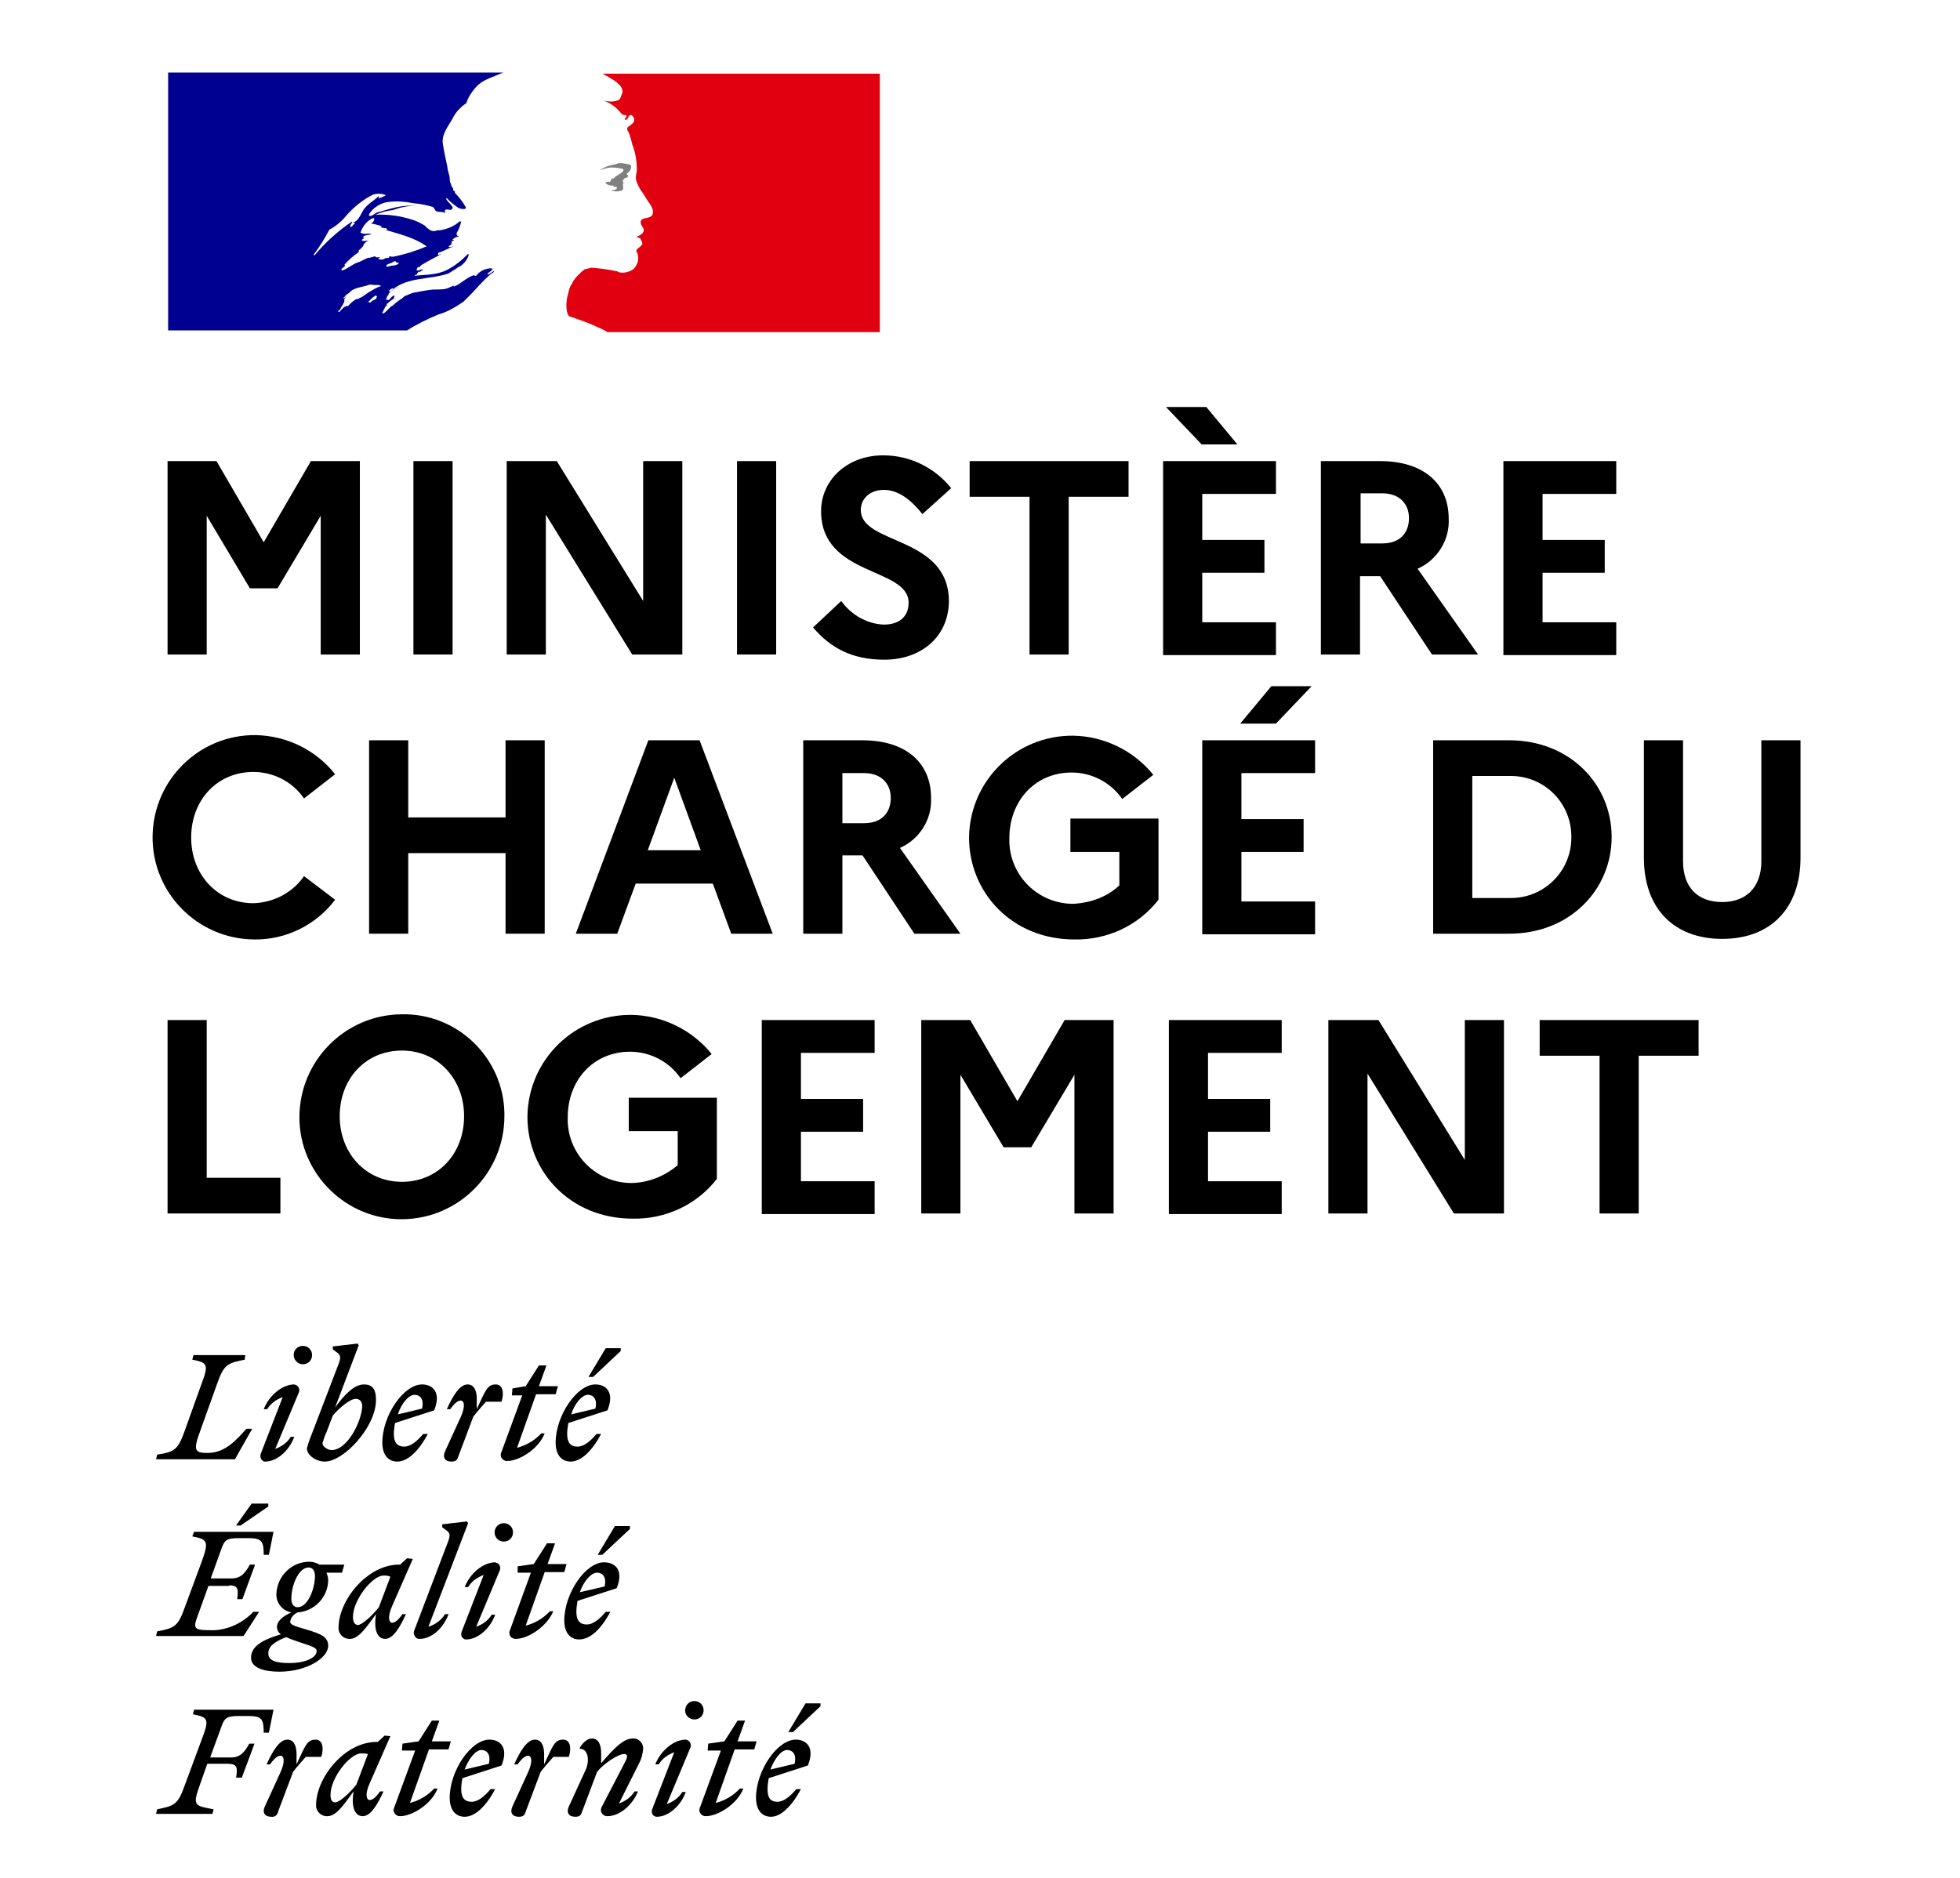
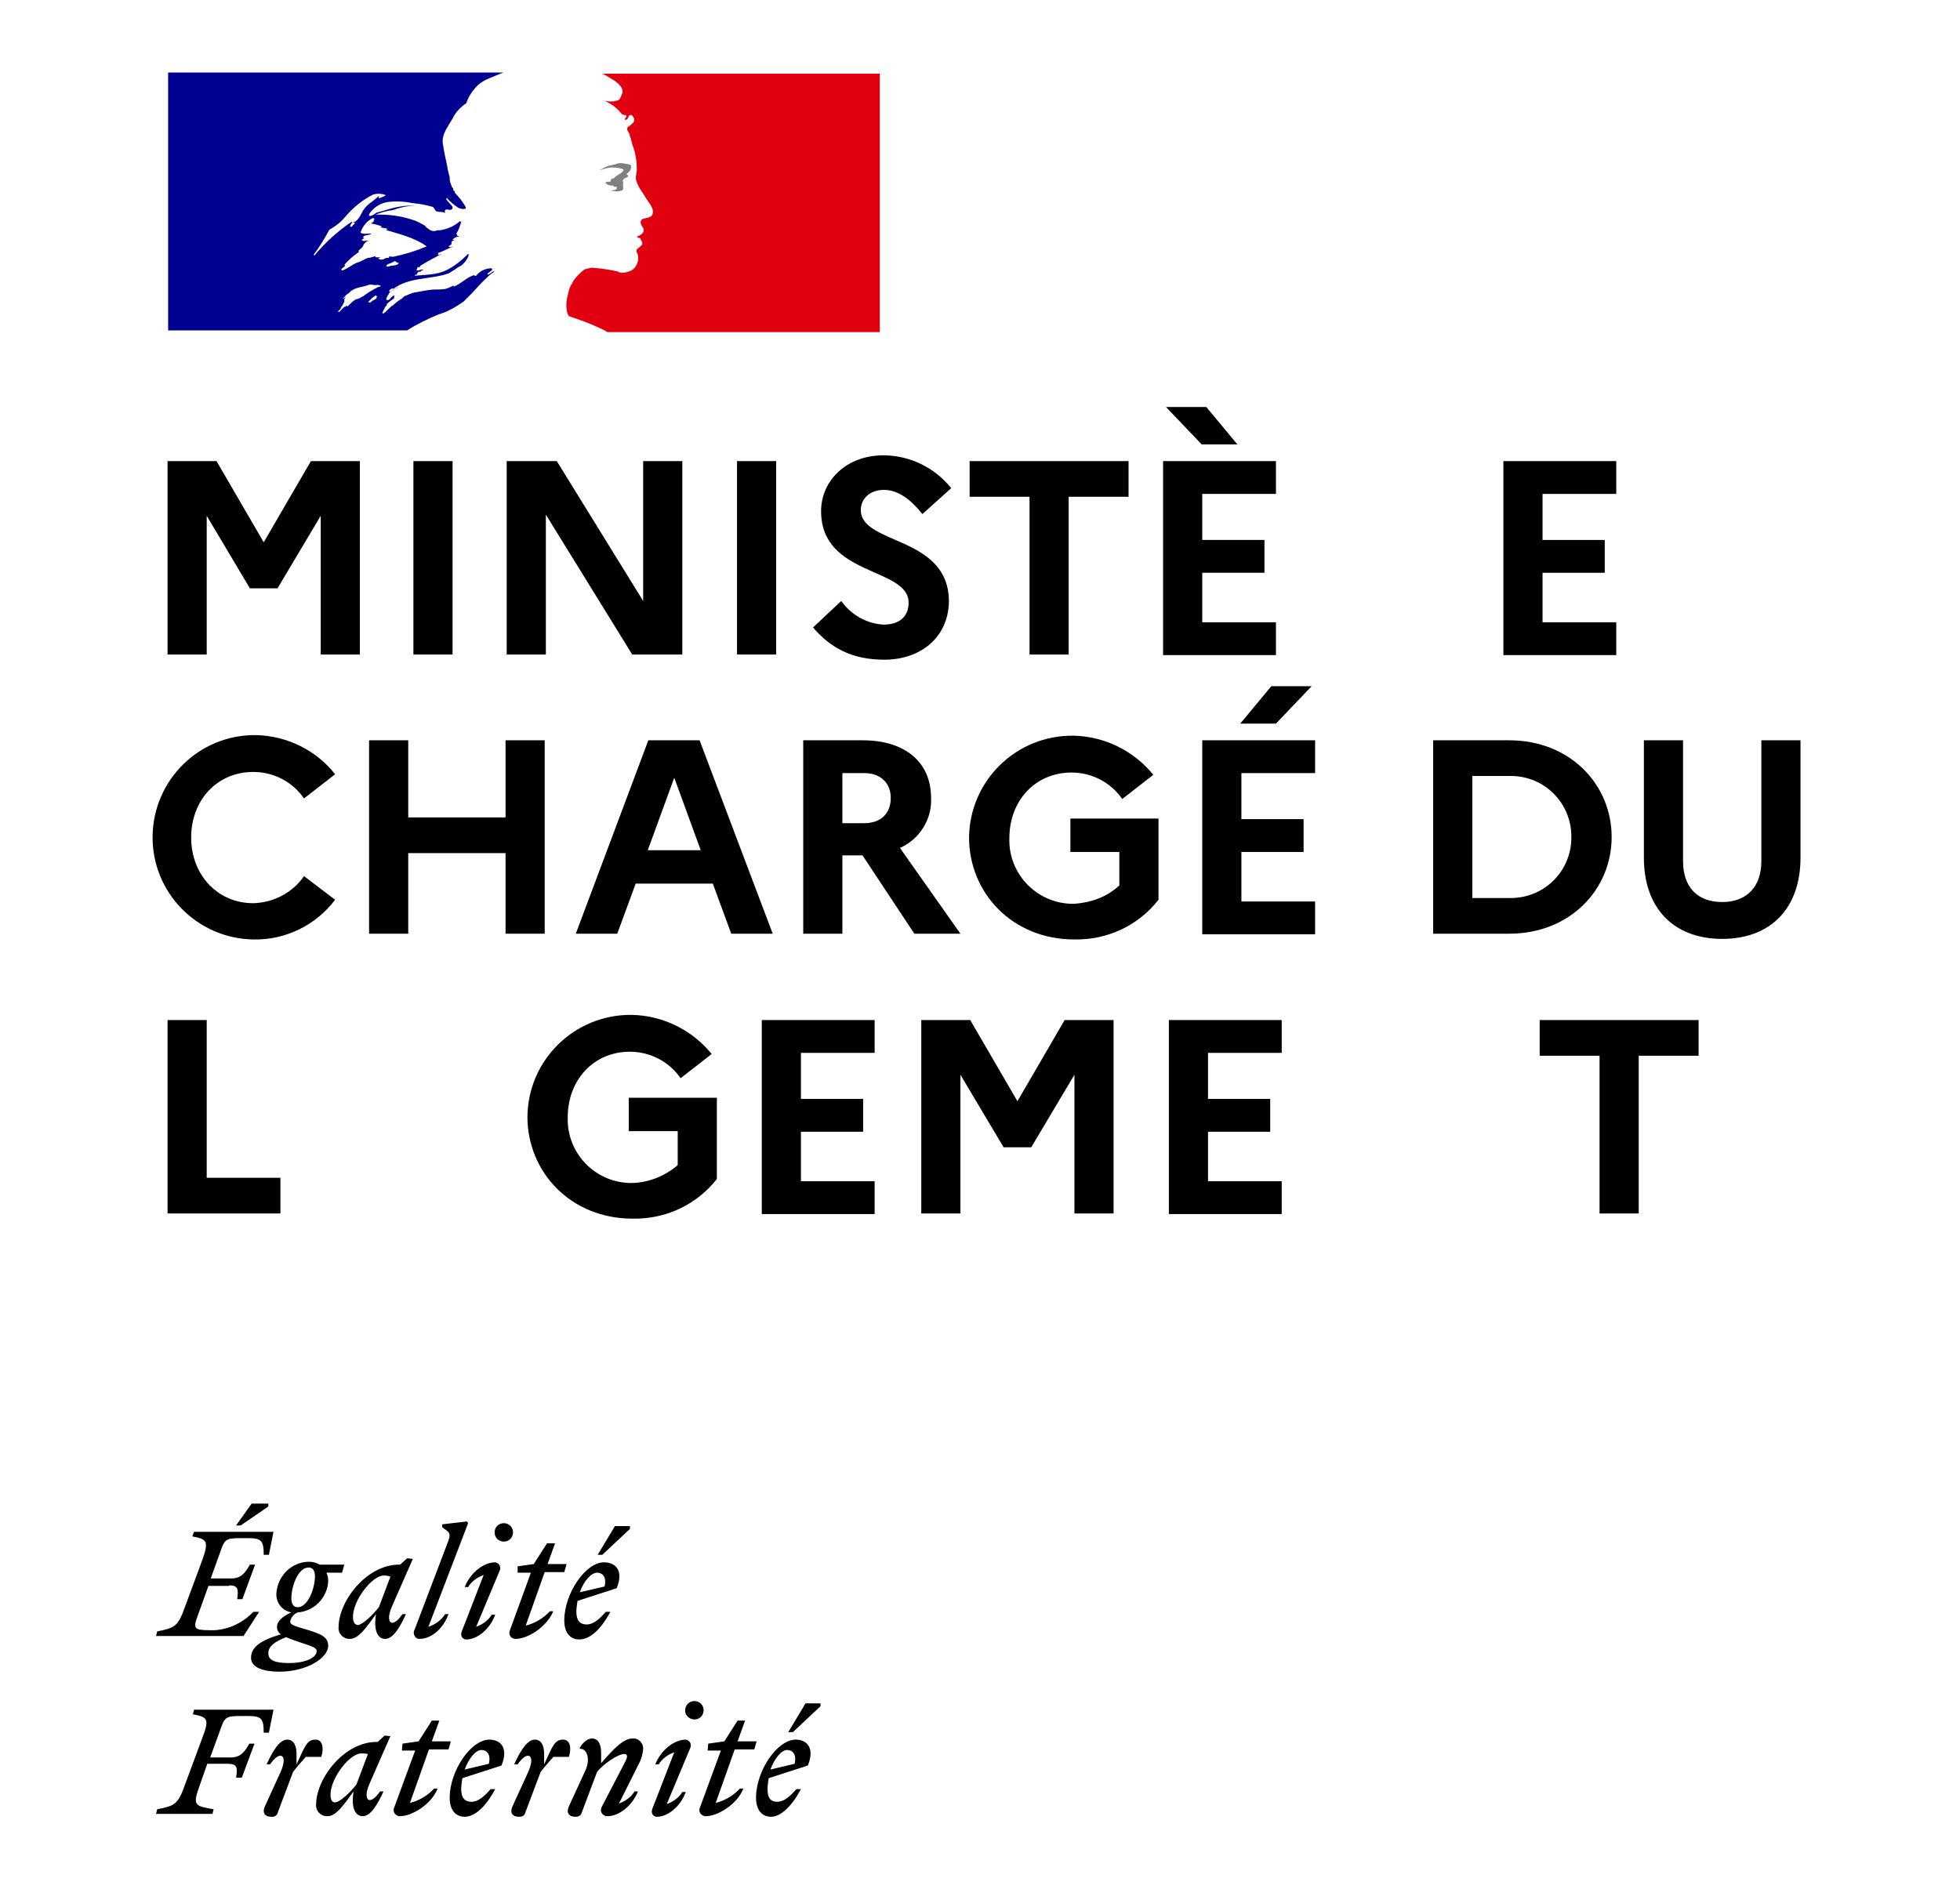
<svg xmlns="http://www.w3.org/2000/svg" version="1.1" id="Calque_1" x="0px" y="0px" viewBox="0 0 340.4 326.2" style="enable-background:new 0 0 340.4 326.2;" xml:space="preserve">
  <style type="text/css">
	.st0{fill:#000091;}
	.st1{fill:#E1000F;}
	.st2{fill:#808080;}
</style>
  <g>
    <path class="st0" d="M69.3,52.1L69.3,52.1c0.2-0.1,0.3-0.2,0.4-0.2l0,0C69.5,51.9,69.4,52,69.3,52.1" />
    <path class="st0" d="M85.7,46.6c0,0-0.1,0.1-0.1,0.1C85.7,46.7,85.7,46.7,85.7,46.6" />
    <path class="st0" d="M80.5,52.4c0.5-0.5,1-1,1.5-1.5h0c0.9-1,1.8-2,2.8-2.9c0.3-0.3,0.6-0.5,0.9-0.7c0.1-0.1,0.1-0.3,0.2-0.3   c-0.4,0.2-0.7,0.5-1.1,0.7c-0.1,0-0.2-0.1-0.1-0.2l0.9-0.7h-0.1c-0.1,0-0.1-0.1-0.1-0.2c-1.1,0-2.1,0.5-2.7,1.3   c-0.2,0.1-0.3-0.1-0.4-0.1c-1.3,0.4-2.2,1.5-3.5,2v-0.2c-0.5,0.2-1,0.5-1.5,0.6c-0.7,0.1-1.4,0.1-2.1,0.1c-1,0.1-2.1,0.3-3.1,0.5   l-0.1,0c-0.5,0.1-1.1,0.4-1.6,0.6c0,0,0,0-0.1,0l-0.1,0.1c-0.2,0.2-0.4,0.4-0.6,0.5c-0.5,0.3-1,0.7-1.4,1.1c0,0-0.1,0-0.1,0   c-0.5,0.4-0.9,0.9-1.4,1.3c-0.1,0-0.2,0.1-0.3,0c0,0,0,0,0,0c0,0,0,0,0,0c0,0,0-0.1,0-0.1c0.1-0.1,0.1-0.2,0.2-0.4   c0.1-0.1,0.2-0.3,0.2-0.4c0.1-0.2,0.2-0.3,0.4-0.5c0,0,0-0.1,0-0.1c0,0,0,0,0,0c0,0-0.1,0-0.1,0c0.4-0.4,0.9-0.8,1.4-1.1v0   c-0.1,0-0.1,0-0.1-0.1c0.1-0.1,0.1-0.2,0.1-0.2c0,0,0-0.1,0-0.1c0,0,0,0-0.1-0.1c-0.1,0.1-0.3,0.2-0.4,0.3   c-0.2,0.2-0.4,0.6-0.7,0.5c0,0-0.1,0-0.1,0c0,0-0.1,0-0.1,0c0,0,0,0,0,0c0,0,0,0,0,0c0,0,0,0,0,0c0,0,0-0.1,0-0.1l0-0.1   c0,0,0,0,0-0.1c0,0,0-0.1,0.1-0.1c0,0,0,0,0-0.1c0-0.1,0.1-0.1,0.1-0.2c0,0,0-0.1,0.1-0.1c0-0.1,0.1-0.1,0.1-0.2c0,0,0-0.1,0-0.1   c0,0,0,0,0,0c0.2-0.2,0.4-0.4,0.6-0.5h0c0.3-0.2,0.6-0.4,1-0.5c0,0,0.1-0.1,0.1-0.1c-0.5,0.2-0.9,0.4-1.3,0.7c0,0-0.1,0-0.1,0.1   c-0.1,0-0.2,0-0.2-0.1c0,0,0,0,0-0.1c0.1-0.2,0.3-0.3,0.5-0.4c0.1,0,0.2,0,0.2,0.1c2.7-2.1,6.4-1.6,9.6-2.7   c0.3-0.2,0.5-0.3,0.8-0.5c0.4-0.2,0.8-0.6,1.3-0.8c0.7-0.5,1.2-1.2,1.4-1.9c0-0.1,0-0.1-0.1-0.2c-1.1,1.1-2.3,2.1-3.7,2.8   c-1.8,0.9-3.7,0.8-5.6,1c0.1-0.2,0.3-0.2,0.4-0.2c0-0.3,0.2-0.3,0.3-0.5h0.3c0.1,0,0.1-0.2,0.2-0.2c0.2,0,0.4-0.1,0.3-0.1   c-0.3-0.3-0.8,0.3-1.2,0c0.2-0.2,0.1-0.4,0.3-0.5h0.3c0-0.1,0.1-0.2,0.2-0.3c1.3-0.8,2.5-1.4,3.6-2c-0.3,0-0.4,0.3-0.7,0.1   c0.2,0,0-0.3,0.2-0.3c0.9-0.3,1.7-0.8,2.6-1.1c-0.3,0-0.6,0.3-0.9,0c0.2-0.1,0.3-0.3,0.5-0.3v-0.3c0-0.1,0.1-0.1,0.2-0.1   c-0.1,0-0.1,0-0.2-0.1c0.1-0.2,0.3-0.1,0.5-0.3c-0.1,0-0.3,0-0.3-0.1c0.3-0.3,0.7-0.5,1.1-0.5c-0.1-0.2-0.3,0-0.3-0.2   c0-0.1,0.1-0.1,0.2-0.1h-0.2c-0.2-0.1-0.1-0.3-0.1-0.3c0.4-0.6,0.6-1.3,0.8-2c-0.1,0-0.2,0-0.2-0.1c-1,0.9-2.2,1.4-3.5,1.6h-0.4   c-0.5,0.2-1,0.2-1.4-0.1c-0.3-0.2-0.6-0.4-0.8-0.7c-0.7-0.4-1.4-0.8-2.1-1c-2.1-0.7-4.3-1-6.5-0.9c1-0.4,2-0.7,3-0.8   c1.4-0.5,2.8-0.8,4.3-0.8c-0.3,0-0.6,0-0.9,0c-1.2,0-2.5,0.2-3.6,0.5c-0.8,0.2-1.6,0.5-2.5,0.7c-0.5,0.2-0.8,0.7-1.4,0.6v-0.3   c0.7-1.1,1.9-1.9,3.2-2.1c1.5-0.2,3-0.1,4.5,0.2c1.1,0.1,2.2,0.3,3.2,0.6c0.4,0,0.5,0.7,0.8,0.8c0.5,0.2,1,0,1.5,0.3   c0-0.2-0.1-0.3,0-0.5c0.3-0.3,0.8,0.1,1.1-0.1c0.7-0.4-0.6-1.2-0.9-1.8c0-0.1,0-0.1,0.1-0.2c0.6,0.7,1.3,1.2,2,1.7   c0.4,0.2,1.4,0.4,1.3-0.1c-0.5-0.9-1.2-1.8-1.9-2.5v-0.3c-0.2,0-0.2-0.1-0.3-0.2v-0.3c-0.3-0.2-0.3-0.5-0.4-0.8   c-0.3-0.4-0.1-1-0.3-1.5c-0.1-0.5-0.3-1-0.3-1.4c-0.3-1.4-0.6-2.7-0.8-4.1c-0.2-1.6,0.9-2.9,1.7-4.3c0.5-1.1,1.4-2,2.4-2.7   c0.3-1,0.9-1.9,1.6-2.7c0.7-0.8,1.6-1.3,2.6-1.7c0.7-0.3,1.5-0.6,2.2-0.9H29.2v44.8h41.5c1.7-1.1,3.6-2,5.5-2.8   C77.7,54.2,79.2,53.3,80.5,52.4 M67.5,46.3c-0.2,0-0.5,0.1-0.4-0.1c0.1-0.4,0.7-0.4,1-0.6c0.2-0.1,0.4-0.3,0.6-0.2   c0.2,0.3,0.4,0.2,0.6,0.3C68.8,46.3,68.1,46,67.5,46.3 M54.6,44.4c0,0-0.1-0.1-0.1-0.2c1-1.3,1.9-2.8,2.7-4.3   c1.1-0.6,2.1-1.4,2.9-2.4c1.3-1.5,2.9-2.8,4.7-3.7c0.7-0.2,1.5-0.2,2.2,0.1c-0.3,0.3-0.7,0.3-1,0.5c-0.1,0-0.2,0-0.3-0.1   c0.1-0.1,0.1-0.2,0.1-0.3c-0.8,0.9-2,1.4-2.7,2.5c-0.5,0.8-0.8,1.9-1.9,2.2c-0.3,0.1,0.1-0.3-0.1-0.2   C58.6,40.2,56.4,42.2,54.6,44.4 M61.6,38.8c-0.1,0.2-0.2,0.2-0.3,0.3c-0.1,0.2-0.2,0.3-0.3,0.3c-0.1,0-0.2,0-0.2-0.1   c0.1-0.4,0.3-0.6,0.7-0.8C61.6,38.7,61.6,38.8,61.6,38.8 M65.5,51.5c-0.1,0.1-0.1,0.2-0.2,0.2c0.1,0,0.2,0.1,0.1,0.1   c-0.2,0.2-0.4,0.3-0.6,0.4c0,0-0.1,0-0.1,0c-0.1,0.1-0.2,0.2-0.3,0.3c-0.1,0.1-0.6,0-0.4-0.1c0.2-0.2,0.4-0.4,0.6-0.6   c0.1-0.1,0.2-0.2,0.4-0.3c0.1-0.1,0.1-0.1,0.2-0.2C65.1,51.4,65.6,51.4,65.5,51.5 M64,50.8C64,50.8,64,50.8,64,50.8   c-0.3,0.2-0.7,0.5-1,0.7c-0.4,0.2-0.7,0.4-1.1,0.5c0,0,0,0,0,0c0,0-0.1-0.1-0.1,0c-0.3,0.2-0.6,0.4-0.9,0.7c0,0-0.1,0.1-0.1,0.1   l0,0l0,0c0,0-0.1,0.1-0.1,0.1c0,0,0,0,0,0v0c-0.1,0.1-0.1,0.1-0.2,0.2c0,0-0.1,0.1-0.1,0.1c0,0-0.2,0-0.2-0.1v0c0,0-0.1,0-0.1,0.1   c0,0-0.1,0-0.1,0.1c0,0,0,0-0.1,0c0,0,0,0-0.1,0c-0.1,0.1-0.2,0.2-0.3,0.3c-0.2,0.2-0.3,0.3-0.5,0.5c0,0,0,0,0,0c0,0,0,0,0,0   c0,0,0,0,0,0c0,0,0,0,0,0c0,0,0,0,0,0c0,0,0,0,0,0c0,0,0,0.1-0.1,0.1h0c0,0,0,0-0.1,0c0,0,0,0,0,0l0,0c0,0,0-0.1-0.1-0.1v0l0,0   c0.1-0.1,0.2-0.2,0.3-0.3c0,0,0,0,0,0c0,0,0.1-0.1,0.1-0.1c0-0.1,0.1-0.1,0.1-0.2c0,0,0,0,0-0.1c0.1-0.1,0.2-0.2,0.3-0.4   c0,0,0,0,0,0c0,0,0,0,0,0c0-0.1,0.1-0.1,0.1-0.2c0-0.1,0.1-0.1,0.1-0.2c0,0,0,0,0,0c0,0,0,0,0,0c0,0,0,0,0,0c0-0.1,0.1-0.1,0.1-0.2   c0,0,0,0,0,0c0,0,0,0,0-0.1l0-0.1c0,0,0,0,0,0c0,0,0-0.1,0-0.1c0,0,0,0,0-0.1c0.1-0.2,0.2-0.3,0.3-0.5l0,0   c-0.1,0.1-0.2,0.2-0.3,0.3c-0.1,0.1-0.3,0-0.1-0.1c0.1-0.1,0.1-0.1,0.2-0.2l0,0c0.1-0.2,0.3-0.3,0.4-0.4c0.1-0.1,0.2-0.1,0.3-0.2   l0,0c0.1-0.1,0.1-0.1,0.2-0.2c0,0,0,0,0,0c0,0,0,0,0,0c0.8-0.8,2.2-0.8,3.2-1.2c0.4-0.2,0.9,0.1,1.4,0c0.3,0,0.5,0,0.8,0.2   C65.4,49.9,64.7,50.4,64,50.8 M65.7,44.9c-0.1-0.1,0.3,0,0.3-0.2h-0.7c-0.1,0-0.1-0.1-0.1-0.2c-0.4,0.1-0.9,0.3-1.3,0.3   c-0.6,0.2-1.1,0.6-1.8,0.8c-0.9,0.3-1.7,1.1-2.7,1.4c-0.1,0-0.1-0.1-0.1-0.2c0.1-0.3,0.4-0.3,0.6-0.6c0-0.1,0-0.2-0.1-0.2   c0.7-0.8,1.6-1.6,2.5-2.2v-0.3c0.3-0.3,0.7-0.5,0.8-0.9c0.2-0.4,0.5-0.6,0.8-0.8C64,42,63.8,42,63.8,41.8c-0.3,0-0.7,0.2-1-0.1   c0.1-0.1,0.3-0.3,0.5-0.3c-0.1,0-0.1-0.1-0.2-0.1c-0.1-0.2,0.2-0.4,0.4-0.4c0.3-0.1,0.8-0.1,1-0.3c-0.6-0.1-1.3,0.2-1.9-0.2   c0.4-1.1,1.1-2,2.1-2.5c0.1,0,0.3,0,0.3,0.1c0,0.4-0.3,0.8-0.7,0.8c0.7,0.1,1.4,0.3,2,0.5c-0.1,0.2-0.3,0.1-0.3,0.1   c0.4,0.3,0.9,0.1,1.3,0.4c-0.3,0.3-0.5,0-0.8,0c2.6,0.8,5.4,1.4,7.6,3c-1.9,0.8-3.8,1.4-5.8,1.8c-0.2,0-0.5,0-0.7-0.1   c0,0.1,0,0.3-0.1,0.3c-0.3,0-0.6,0-0.8,0.2C66.5,45.1,66,45.2,65.7,44.9" />
    <path class="st1" d="M152.8,12.8h-48.2c0.2,0.1,0.3,0.1,0.4,0.2c0.4,0.2,0.9,0.5,1.2,0.7c0.6,0.3,1.2,0.8,1.6,1.3   c0.2,0.3,0.4,0.8,0.3,1.1c-0.2,0.4-0.3,1.1-0.7,1.3c-0.6,0.2-1.2,0.3-1.8,0.2c-0.3,0-0.7-0.1-1-0.2c1.3,0.4,2.4,1.2,3.3,2.3   c0.1,0.2,0.4,0.3,0.8,0.3c0.1,0,0.1,0.2,0.1,0.3c-0.2,0.2-0.3,0.3-0.3,0.5h0.3c0.4-0.2,0.3-1,0.9-0.8c0.4,0.3,0.6,0.8,0.3,1.3   c-0.3,0.3-0.7,0.6-1,0.8c-0.1,0.2-0.1,0.4,0,0.6c0.2,0.3,0.4,0.7,0.4,1c0.3,0.6,0.3,1.3,0.6,1.9c0.4,1.2,0.6,2.5,0.6,3.8   c0,0.7-0.3,1.3-0.1,2c0.2,0.6,0.5,1.2,0.9,1.8c0.3,0.4,0.6,0.9,0.9,1.4c0.5,0.8,1.4,1.7,1,2.7c-0.3,0.6-1.2,0.5-1.8,0.8   c-0.5,0.4-0.1,1.1,0.2,1.5c0.4,0.8-0.5,1.3-1.1,1.5c0.2,0.3,0.5,0.2,0.6,0.3c0.1,0.4,0.5,0.7,0.3,1.1c-0.3,0.5-1.4,0.8-0.8,1.5   c0.2,0.6,0.2,1.3-0.1,1.9c-0.3,0.7-0.8,1.1-1.5,1.3c-0.5,0.2-1.1,0.2-1.6,0.1c-0.2-0.1-0.3-0.2-0.5-0.2c-1.4-0.3-2.9-0.5-4.3-0.6   c-0.4,0.1-0.8,0.2-1.2,0.3c-0.4,0.3-0.7,0.6-1,0.9l0,0l-0.2,0.2c0,0-0.1,0.1-0.1,0.1c0,0,0,0.1-0.1,0.1c-0.2,0.3-0.5,0.6-0.7,1   c0,0,0,0,0,0.1c0,0,0,0.1-0.1,0.1c-0.3,0.5-0.5,1-0.6,1.6c-0.6,1.9-0.3,3.6,0.1,4c0.1,0.1,2.8,0.9,4.7,1.8c0.7,0.3,1.4,0.6,2,1   h47.3V12.8z" />
    <path class="st2" d="M107.5,29.2c0.3,0.1,0.8,0.1,0.8,0.3c-0.2,0.7-1.2,0.8-1.7,1.5h-0.3c-0.3,0.2-0.2,0.6-0.4,0.6   c-0.3-0.1-0.5,0-0.8,0.1c0.3,0.4,0.8,0.6,1.3,0.5c0.1,0.1,0.3,0.2,0.3,0.3c0.1,0,0.1,0,0.2-0.1c0.1,0,0.2,0,0.2,0.1v0.3   c-0.3,0.3-0.7,0.2-1,0.3c0.6,0.2,1.3,0.2,1.9,0c0.5-0.2,0-1,0.3-1.4c-0.2,0,0-0.3-0.2-0.3c0.2-0.2,0.3-0.4,0.5-0.5   c0.2,0,0.4-0.1,0.5-0.3c0-0.2-0.3-0.3-0.3-0.4c0.5-0.3,0.9-0.8,0.8-1.4c-0.1-0.3-0.8-0.3-1.2-0.4c-0.5-0.1-1-0.1-1.4,0.1   c-0.4,0.1-0.9,0.2-1.3,0.3c-0.6,0.2-1.1,0.5-1.6,0.8c0.6-0.2,1.2-0.4,1.9-0.5C106.5,29.1,107,29.1,107.5,29.2" />
    <path d="M136.7,304c0.9,0,1.7,0.7,1.3,2.4l-4.2,1C134.5,305.5,135.7,304,136.7,304 M139.1,310.8h-0.8c-1.1,1.3-2.2,2.2-3.3,2.2   c-1.2,0-1.7-0.7-1.7-2.2c0-0.6,0.1-1.3,0.2-1.9l6.8-2.2c1.3-3.2-0.3-4.5-2.1-4.5c-3.2,0-6.9,5.4-6.9,10.1c0,2.1,1,3.3,2.6,3.3   C135.6,315.6,137.5,313.8,139.1,310.8 M137.7,300.9l4.8-4.5v-0.5h-2.6l-3,5H137.7z M122.9,304.1h2.3l-3.6,9.8   c-0.3,0.6-0.1,1.2,0.5,1.5c0.2,0.1,0.3,0.1,0.5,0.1c2,0,5.4-2,6.5-4.8h-0.6c-1.1,1.2-2.6,2.1-4.2,2.5l3.3-9.3h3.4l0.4-1.4h-3.3   l1.3-3.6h-1.3l-2.3,3.6l-2.8,0.4L122.9,304.1z M119.9,303.6c0.2-0.5,0-1.1-0.5-1.3c-0.1,0-0.2-0.1-0.3-0.1c-2,0-4.3,1.8-5.3,4.3   h0.6c0.6-1,1.6-1.7,2.7-2.1l-3.8,9.8c-0.2,0.5-0.1,1.1,0.4,1.3c0.1,0.1,0.3,0.1,0.4,0.1c1.9,0,4.1-1.8,5-4.3h-0.6   c-0.6,1-1.6,1.7-2.7,2.1L119.9,303.6z M120.6,298.7c0.9,0,1.6-0.7,1.6-1.6c0-0.9-0.7-1.6-1.6-1.6c-0.9,0-1.6,0.7-1.6,1.6   C118.9,297.9,119.7,298.7,120.6,298.7C120.6,298.7,120.6,298.7,120.6,298.7 M98.8,313.8c-0.5,1.1,0,1.8,1.1,1.8   c0.7,0,1-0.2,1.2-0.9l2.6-6.9c1.2-1.5,3.7-3.1,4.7-3.1c0.7,0,0.6,0.6,0.1,1.5l-4,7.7c-0.3,0.6-0.1,1.2,0.5,1.5   c0.2,0.1,0.3,0.1,0.5,0.1c2,0,4.3-1.8,5.3-4.3h-0.6c-0.6,1-1.6,1.7-2.7,2.1l3.5-7c0.4-0.7,0.6-1.6,0.7-2.4c0.1-0.9-0.6-1.8-1.5-1.9   c-0.1,0-0.2,0-0.3,0c-1.7,0-3.4,1.9-5.5,4.3v-1.8c0-1.3-0.4-2.5-1.6-2.5c-0.7,0-1.5,0.6-2.1,1.6v0.2c1.3-0.1,1.9,1.9,0.9,3.9   L98.8,313.8z M98.8,305.2c0.5-1.6,0.2-3-1-3c-1.5,0-1.8,1.1-3.3,4.3v-1.8c0-1.3-0.4-2.5-1.6-2.5c-1.4,0-2.6,2.1-3.6,4.3h0.6   c0.7-1,1.3-1.5,1.8-1.5c0.6,0,0.9,0.9,0,2.9l-2.7,5.9c-0.5,1.1,0,1.8,1.1,1.8c0.7,0,1-0.2,1.2-0.9l2.6-6.9c0.7-0.9,1.4-1.7,2.2-2.6   L98.8,305.2z M83.6,304c0.9,0,1.7,0.7,1.3,2.4l-4.2,1C81.4,305.5,82.6,304,83.6,304 M86,310.8h-0.8c-1.1,1.3-2.2,2.2-3.3,2.2   c-1.2,0-1.8-0.7-1.8-2.2c0-0.6,0.1-1.3,0.2-1.9l6.8-2.2c1.3-3.2-0.3-4.5-2.1-4.5c-3.2,0-6.9,5.4-6.9,10.1c0,2.1,1,3.3,2.6,3.3   C82.5,315.6,84.4,313.8,86,310.8 M69.8,304.1h2.3l-3.6,9.8c-0.3,0.6-0.1,1.2,0.5,1.5c0.2,0.1,0.3,0.1,0.5,0.1c2,0,5.4-2,6.5-4.8   h-0.6c-1.1,1.2-2.6,2.1-4.2,2.5l3.3-9.3h3.4l0.4-1.4H75l1.3-3.6H75l-2.3,3.6l-2.8,0.4L69.8,304.1z M57.4,311.8c0-3,3.4-7.2,5.3-7.2   c0.4,0,0.8,0,1.2,0.1l-2,5.3c-1.1,1.4-2.9,3.1-3.7,3.1C57.7,313.1,57.4,312.7,57.4,311.8 M67.8,301.6l-1-0.1l-1.2,1.1h-0.2   c-5.6,0-10.5,6.3-10.5,10.9c-0.1,1,0.7,1.9,1.7,2c0.1,0,0.2,0,0.3,0c1.5,0,2.9-2.1,4.5-4.3l-0.1,0.8c-0.2,2.3,0.5,3.5,1.7,3.5   c1.4,0,2.6-2.1,3.6-4.3h-0.6c-0.7,1-1.3,1.5-1.8,1.5c-0.5,0-0.9-0.9,0-2.9L67.8,301.6z M55.8,305.2c0.5-1.6,0.2-3-1-3   c-1.5,0-1.8,1.1-3.3,4.3v-1.8c0-1.3-0.4-2.5-1.6-2.5c-1.4,0-2.6,2.1-3.6,4.3h0.6c0.7-1,1.3-1.5,1.8-1.5c0.6,0,0.9,0.9,0,2.9   l-2.7,5.9c-0.5,1.1,0,1.8,1.1,1.8c0.6,0.1,1.1-0.3,1.2-0.9l2.6-6.9c0.7-0.9,1.4-1.7,2.2-2.6L55.8,305.2z M36.9,315.1l0.2-0.8   c-3.3-0.6-3.7-0.6-2.4-4.2l1.3-3.7h3.6c1.6,0,1.7,0.7,1.4,2.4H42l2.2-5.9h-0.9c-0.8,1.4-1.5,2.4-3.2,2.4h-3.6l1.9-5.2   c0.6-1.7,0.9-2,3.2-2h1.6c2.3,0,2.6,0.6,2.6,2.9h0.9l0.8-4H33.7l-0.2,0.8c2.6,0.5,2.9,0.8,1.6,4.2l-3,8.1c-1.2,3.4-1.8,3.6-4.8,4.2   l-0.2,0.8L36.9,315.1z" />
    <path d="M103.7,273.2c0.9,0,1.7,0.7,1.3,2.4l-4.3,1C101.4,274.6,102.7,273.2,103.7,273.2 M106,280h-0.8c-1.1,1.3-2.2,2.2-3.3,2.2   c-1.2,0-1.8-0.7-1.8-2.2c0-0.6,0.1-1.3,0.2-1.9l6.8-2.2c1.3-3.2-0.3-4.5-2.2-4.5c-3.2,0-6.9,5.4-6.9,10.1c0,2.1,1,3.3,2.6,3.3   C102.5,284.8,104.4,283,106,280 M104.6,270.1l4.8-4.5v-0.5h-2.6l-3,5L104.6,270.1z M89.9,273.2h2.3l-3.6,9.9   c-0.3,0.6-0.1,1.3,0.5,1.5c0.2,0.1,0.3,0.1,0.5,0.1c2,0,5.3-2,6.5-4.8h-0.6c-1.1,1.2-2.6,2.1-4.2,2.5l3.3-9.3h3.4l0.4-1.4h-3.3   l1.3-3.6H95l-2.3,3.6l-2.8,0.4V273.2z M86.8,272.8c0.2-0.5,0-1.1-0.5-1.3c-0.1,0-0.2-0.1-0.3-0.1c-2,0-4.3,1.8-5.3,4.3h0.6   c0.6-1,1.6-1.7,2.7-2.1l-3.8,9.8c-0.2,0.5-0.1,1.1,0.4,1.3c0.1,0.1,0.2,0.1,0.4,0.1c1.9,0,4.1-1.8,5-4.3h-0.6   c-0.6,1-1.6,1.7-2.7,2.1L86.8,272.8z M87.5,267.8c0.9,0,1.6-0.7,1.6-1.6c0-0.9-0.7-1.6-1.6-1.6s-1.6,0.7-1.6,1.6c0,0,0,0,0,0   C85.9,267.1,86.6,267.8,87.5,267.8C87.5,267.8,87.5,267.8,87.5,267.8 M74.4,282.6l6.9-18l-0.2-0.3l-4.3,0.5v0.5l0.8,0.6   c0.8,0.6,0.5,1.2-0.2,3L72,283.1c-0.3,0.5-0.1,1.2,0.4,1.5c0.2,0.1,0.3,0.1,0.5,0.1c2,0,4.1-1.8,5-4.3h-0.6   C76.6,281.5,75.6,282.2,74.4,282.6 M61.3,280.9c0-3,3.4-7.2,5.3-7.2c0.4,0,0.8,0,1.2,0.2l-2,5.3c-1.1,1.4-2.9,3.1-3.7,3.1   C61.6,282.2,61.3,281.8,61.3,280.9 M71.7,270.8l-1-0.1l-1.2,1.1h-0.2c-5.6,0-10.5,6.3-10.5,10.9c-0.1,1,0.7,1.9,1.7,2   c0.1,0,0.2,0,0.3,0c1.5,0,2.9-2.1,4.5-4.3l-0.1,0.8c-0.2,2.3,0.5,3.5,1.7,3.5c1.4,0,2.6-2.1,3.6-4.3h-0.6c-0.7,1-1.3,1.5-1.8,1.5   c-0.5,0-0.9-0.9,0-2.9L71.7,270.8z M46.6,287.2c0-1.3,1.3-2.1,3.1-2.8c0.9,0.4,1.8,0.7,2.7,1c1.9,0.6,2.6,0.9,2.6,1.4   c0,1.2-2,2.1-4.8,2.1C47.7,288.9,46.6,288.4,46.6,287.2 M51.7,279.2c-0.8,0-1.1-0.7-1.1-1.5c0-2.2,1.2-5.4,3-5.4   c0.8,0,1.1,0.7,1.1,1.5C54.7,275.9,53.5,279.2,51.7,279.2 M57,285.9c0-1.6-1.4-2.1-3.7-2.8c-2-0.6-2.9-0.8-2.9-1.4   c0.1-0.7,0.6-1.3,1.3-1.6c2.9-0.2,5.2-2.6,5.3-5.5c0-0.5-0.1-0.9-0.3-1.4h2.7l0.4-1.4h-4.3c-0.5-0.3-1.1-0.5-1.8-0.5   c-3,0-5.5,2.4-5.7,5.5c-0.1,1.6,1,3,2.6,3.3c-1.6,0.7-2.5,1.6-2.5,2.5c0,0.5,0.2,1,0.7,1.3c-3.7,1.1-5.2,2.3-5.2,4.1   c0,1.7,2.2,2.4,4.9,2.4C53.3,290.4,57,288,57,285.9 M39.8,275.4c1.6,0,1.6,0.7,1.4,2.4h0.9l2.2-6h-0.9c-0.8,1.4-1.5,2.4-3.2,2.4   h-3.6l1.8-5c0.6-1.7,0.9-2,3.2-2h1.6c2.3,0,2.6,0.6,2.6,2.9h0.9l0.8-4H33.7l-0.3,0.8c2.6,0.5,2.9,0.8,1.7,4.2l-3,8.1   c-1.2,3.4-1.8,3.6-4.8,4.2l-0.2,0.8h15.2L45,280h-1c-1.8,1.9-4.3,3.1-6.9,3.2c-4,0-3.6-0.2-2.3-3.8l1.4-3.9H39.8z M41.8,265   l4.8-3.3v-0.5h-2.9L41,265H41.8z" />
-     <path d="M102.1,242.3c0.9,0,1.7,0.7,1.3,2.4l-4.2,1C99.8,243.8,101.1,242.3,102.1,242.3 M104.4,249.1h-0.8   c-1.1,1.3-2.2,2.2-3.3,2.2c-1.2,0-1.8-0.7-1.8-2.2c0-0.6,0.1-1.3,0.2-1.9l6.8-2.2c1.3-3.2-0.3-4.5-2.1-4.5c-3.2,0-6.9,5.4-6.9,10.1   c0,2.1,1,3.3,2.6,3.3C100.9,253.9,102.8,252.1,104.4,249.1 M103,239.2l4.8-4.5v-0.5h-2.6l-3,5L103,239.2z M88.9,242.4h1.8l-3.6,9.8   c-0.3,0.6-0.1,1.2,0.5,1.5c0.2,0.1,0.3,0.1,0.5,0.1c2,0,5.4-2,6.5-4.8H94c-1.1,1.2-2.6,2.1-4.2,2.5l3.3-9.3h3.4l0.4-1.4h-3.3   l1.3-3.6h-1.3l-2.3,3.6l-2.3,0.4L88.9,242.4z M87.1,243.5c0.5-1.6,0.2-3-1-3c-1.5,0-1.8,1.1-3.3,4.3v-1.8c0-1.3-0.4-2.5-1.6-2.5   c-1.4,0-2.6,2.1-3.6,4.3h0.6c0.7-1,1.3-1.5,1.8-1.5c0.6,0,0.9,0.9,0,2.9l-2.7,5.9c-0.5,1.1,0,1.8,1.1,1.8c0.7,0,1-0.2,1.2-0.9   l2.6-6.9c0.7-0.9,1.4-1.7,2.2-2.6L87.1,243.5z M72,242.3c0.9,0,1.7,0.7,1.3,2.4l-4.2,1C69.7,243.8,71,242.3,72,242.3 M74.3,249.1   h-0.8c-1.1,1.3-2.2,2.2-3.3,2.2c-1.2,0-1.8-0.7-1.8-2.2c0-0.6,0.1-1.3,0.2-1.9l6.8-2.2c1.3-3.2-0.3-4.5-2.1-4.5   c-3.2,0-6.9,5.4-6.9,10.1c0,2.1,1,3.3,2.6,3.3C70.8,253.9,72.7,252.1,74.3,249.1 M57.6,251.9c-0.7,0-1.6-0.6-1.6-1.2   c0.2-0.6,0.4-1.3,0.7-1.9l1.1-2.9c1.2-1.4,3-2.9,4-2.9c0.6,0,1.1,0.4,1.1,1.3C62.8,247,60.3,251.9,57.6,251.9 M65.3,243.2   c0-2-0.7-2.7-2.1-2.7c-1.7,0-3.4,1.8-5,4l4.1-10.8l-0.2-0.3l-4.3,0.5v0.5l0.8,0.6c0.8,0.6,0.5,1.2-0.2,3L54,249.5   c-0.3,0.7-0.5,1.4-0.7,2.1c0,1.2,1.6,2.3,3.1,2.3C59.7,253.9,65.3,247.9,65.3,243.2 M51.9,241.9c0.2-0.5,0-1.1-0.5-1.3   c-0.1,0-0.2-0.1-0.3-0.1c-2,0-4.3,1.8-5.3,4.3h0.6c0.6-1,1.6-1.7,2.7-2.1l-3.8,9.8c-0.2,0.5,0,1.1,0.4,1.3c0.1,0.1,0.2,0.1,0.4,0.1   c1.9,0,4.1-1.8,5-4.3h-0.6c-0.6,1-1.6,1.7-2.7,2.1L51.9,241.9z M52.6,237c0.9,0,1.6-0.7,1.6-1.6c0,0,0,0,0,0c0-0.9-0.7-1.6-1.6-1.6   c-0.9,0-1.6,0.7-1.6,1.6c0,0,0,0,0,0C51,236.2,51.7,237,52.6,237C52.6,237,52.6,237,52.6,237 M42.6,235.4h-9l-0.2,0.8   c2.6,0.5,2.9,0.8,1.6,4.2l-2.9,8.1c-1.2,3.4-1.8,3.7-4.8,4.2l-0.2,0.8h13.7l3-5.3h-1c-1.7,1.9-3.7,4.2-6.7,4.2   c-2.3,0-2.6-0.4-1.3-3.9l2.9-8.1c1.2-3.4,1.8-3.6,4.8-4.2L42.6,235.4z" />
    <g>
      <path d="M29.1,80.1h8.5l8.2,14.1L54,80.1h8.5v33.6h-6.8V89.6l-7.5,12.6h-4.8l-7.5-12.6v24.1h-6.8V80.1z" />
      <path d="M71.8,80.1h6.8v33.6h-6.8V80.1z" />
      <path d="M88,80.1h8.7l15,24.3V80.1h6.8v33.6h-8.7l-15-24.3v24.3H88L88,80.1z" />
      <path d="M128,80.1h6.8v33.6H128V80.1z" />
      <path d="M146.1,104.4c1.7,2.4,4.5,4,7.4,4.1c2.7,0,4.3-1.4,4.3-3.8c0-6.2-15.2-4.5-15.2-15.9c0-5.3,4.4-9.7,10.8-9.7    c4.6,0,8.9,2.1,11.8,5.7l-5,4.5c-2-2.5-4.2-4.2-6.7-4.2c-2.4,0-4,1.5-4,3.5c0,6.1,15.3,4.4,15.3,15.9c-0.1,6.3-5,10.1-11.2,10.1    c-5.7,0-9.4-2.1-12.4-5.6L146.1,104.4z" />
      <path d="M168.4,80.1H196v6.2h-10.4v27.4h-6.8V86.3h-10.4V80.1z" />
      <path d="M202,80.1h19.6v5.7h-12.8v8h10.8v5.7h-10.8v8.6h12.8v5.7H202V80.1z M202.5,70.7h7l5.4,6.5h-6.2L202.5,70.7z" />
-       <path d="M229.4,80.1h10.3c7.4,0,11.9,3.8,11.9,10c0.2,3.7-2,7.2-5.4,8.7l10.5,14.9h-8l-9-13.6h-3.5v13.6h-6.8V80.1z M236.3,85.7    v8.7h3.8c2.9,0,4.6-1.7,4.6-4.4c0-2.5-1.7-4.3-4.6-4.3L236.3,85.7z" />
      <path d="M261.1,80.1h19.6v5.7h-12.8v8h10.8v5.7h-10.8v8.6h12.8v5.7h-19.6V80.1z" />
    </g>
    <g>
      <path d="M52.8,152.2l5.4,4.1c-3.3,4.4-8.6,7-14.1,6.9c-9.8-0.1-17.7-8.1-17.6-17.9c0.1-9.8,8.1-17.7,17.9-17.6    c5.4,0.1,10.5,2.6,13.8,6.8l-5.4,4.2c-2-2.9-5.3-4.6-8.8-4.6c-6.3,0-10.8,4.9-10.8,11.4c0,6.4,4.5,11.4,10.8,11.4    C47.5,156.8,50.8,155.1,52.8,152.2z" />
      <path d="M64.1,128.6h6.8V142h16.9v-13.4h6.8v33.6h-6.8v-14H70.9v14h-6.8V128.6z" />
      <path d="M112.6,128.6h8.9l12.7,33.6H127l-3.2-8.7h-13.4l-3.2,8.7h-7.2L112.6,128.6z M121.7,147.7l-4.6-12.6l-4.6,12.6H121.7z" />
      <path d="M139.5,128.6h10.3c7.4,0,11.9,3.8,11.9,10c0.2,3.7-2,7.2-5.4,8.7l10.5,14.9h-8l-9-13.6h-3.5v13.6h-6.8V128.6z     M146.3,134.3v8.7h3.8c2.9,0,4.6-1.7,4.6-4.4c0-2.5-1.7-4.3-4.6-4.3H146.3z" />
      <path d="M194.4,153.8V148h-8.5v-5.8h15.3v14.1c-3.5,4.5-8.9,7-14.6,6.9c-10.9,0-18.3-8.2-18.3-17.7c0.1-9.9,8.2-17.8,18.1-17.7    c5.4,0.1,10.5,2.6,13.9,6.8l-5.4,4.2c-2-2.9-5.3-4.6-8.8-4.6c-6.3,0-10.8,4.9-10.8,11.4c-0.2,6.1,4.6,11.2,10.7,11.4    c0.2,0,0.4,0,0.6,0C189.5,156.8,192.3,155.8,194.4,153.8z" />
      <path d="M208.8,128.6h19.6v5.7h-12.8v8h10.8v5.7h-10.8v8.6h12.8v5.7h-19.6V128.6z M215.4,125.7l5.4-6.5h7l-6.2,6.5H215.4z" />
      <path d="M248.9,128.6h13.2c10.6,0,17.8,7.7,17.8,16.8c0,9.1-7.2,16.8-17.8,16.8h-13.2V128.6z M255.7,134.8V156h6.5    c5.9,0.1,10.7-4.6,10.7-10.5c0.1-5.9-4.6-10.7-10.5-10.7c-0.1,0-0.2,0-0.3,0H255.7z" />
      <path d="M305.9,128.6h6.8V149c0,8.8-5.2,14.1-13.6,14.1c-8.4,0-13.6-5.3-13.6-14.1v-20.4h6.8v21c0,4.5,2.5,7.1,6.8,7.1    c4.2,0,6.8-2.6,6.8-7.1V128.6z" />
    </g>
    <g>
      <path d="M29.1,177.2h6.8v27.4h12.8v6.2H29.1V177.2z" />
-       <path d="M87.6,193.9c0,9.8-7.9,17.8-17.7,17.9S52,203.9,52,194.1c0-9.8,7.9-17.8,17.7-17.9c0,0,0.1,0,0.1,0    c9.6-0.2,17.6,7.5,17.8,17.1C87.6,193.5,87.6,193.7,87.6,193.9z M80.6,193.9c0-6.4-4.5-11.4-10.8-11.4c-6.3,0-10.8,4.9-10.8,11.4    c0,6.4,4.5,11.4,10.8,11.4C76.1,205.3,80.6,200.4,80.6,193.9L80.6,193.9z" />
      <path d="M117.7,202.4v-5.9h-8.5v-5.8h15.3v14.1c-3.5,4.5-8.9,7-14.6,6.9c-10.9,0-18.3-8.2-18.3-17.7c0.1-9.9,8.2-17.8,18.1-17.7    c5.4,0.1,10.5,2.6,13.9,6.8l-5.4,4.2c-2-2.9-5.3-4.6-8.8-4.6c-6.3,0-10.8,4.9-10.8,11.4c-0.2,6.1,4.6,11.2,10.7,11.4    c0.2,0,0.4,0,0.6,0C112.7,205.4,115.5,204.3,117.7,202.4z" />
      <path d="M132.3,177.2h19.6v5.7h-12.8v8h10.8v5.7h-10.8v8.6h12.8v5.7h-19.6V177.2z" />
      <path d="M160,177.2h8.5l8.2,14.1l8.2-14.1h8.5v33.6h-6.8v-24.1l-7.5,12.6h-4.8l-7.5-12.6v24.1H160V177.2z" />
      <path d="M203,177.2h19.6v5.7h-12.8v8h10.8v5.7h-10.8v8.6h12.8v5.7H203V177.2z" />
-       <path d="M230.7,177.2h8.7l15,24.3v-24.3h6.8v33.6h-8.7l-15-24.3v24.3h-6.8L230.7,177.2z" />
      <path d="M267.4,177.2H295v6.2h-10.4v27.4h-6.8v-27.4h-10.4V177.2z" />
    </g>
  </g>
</svg>